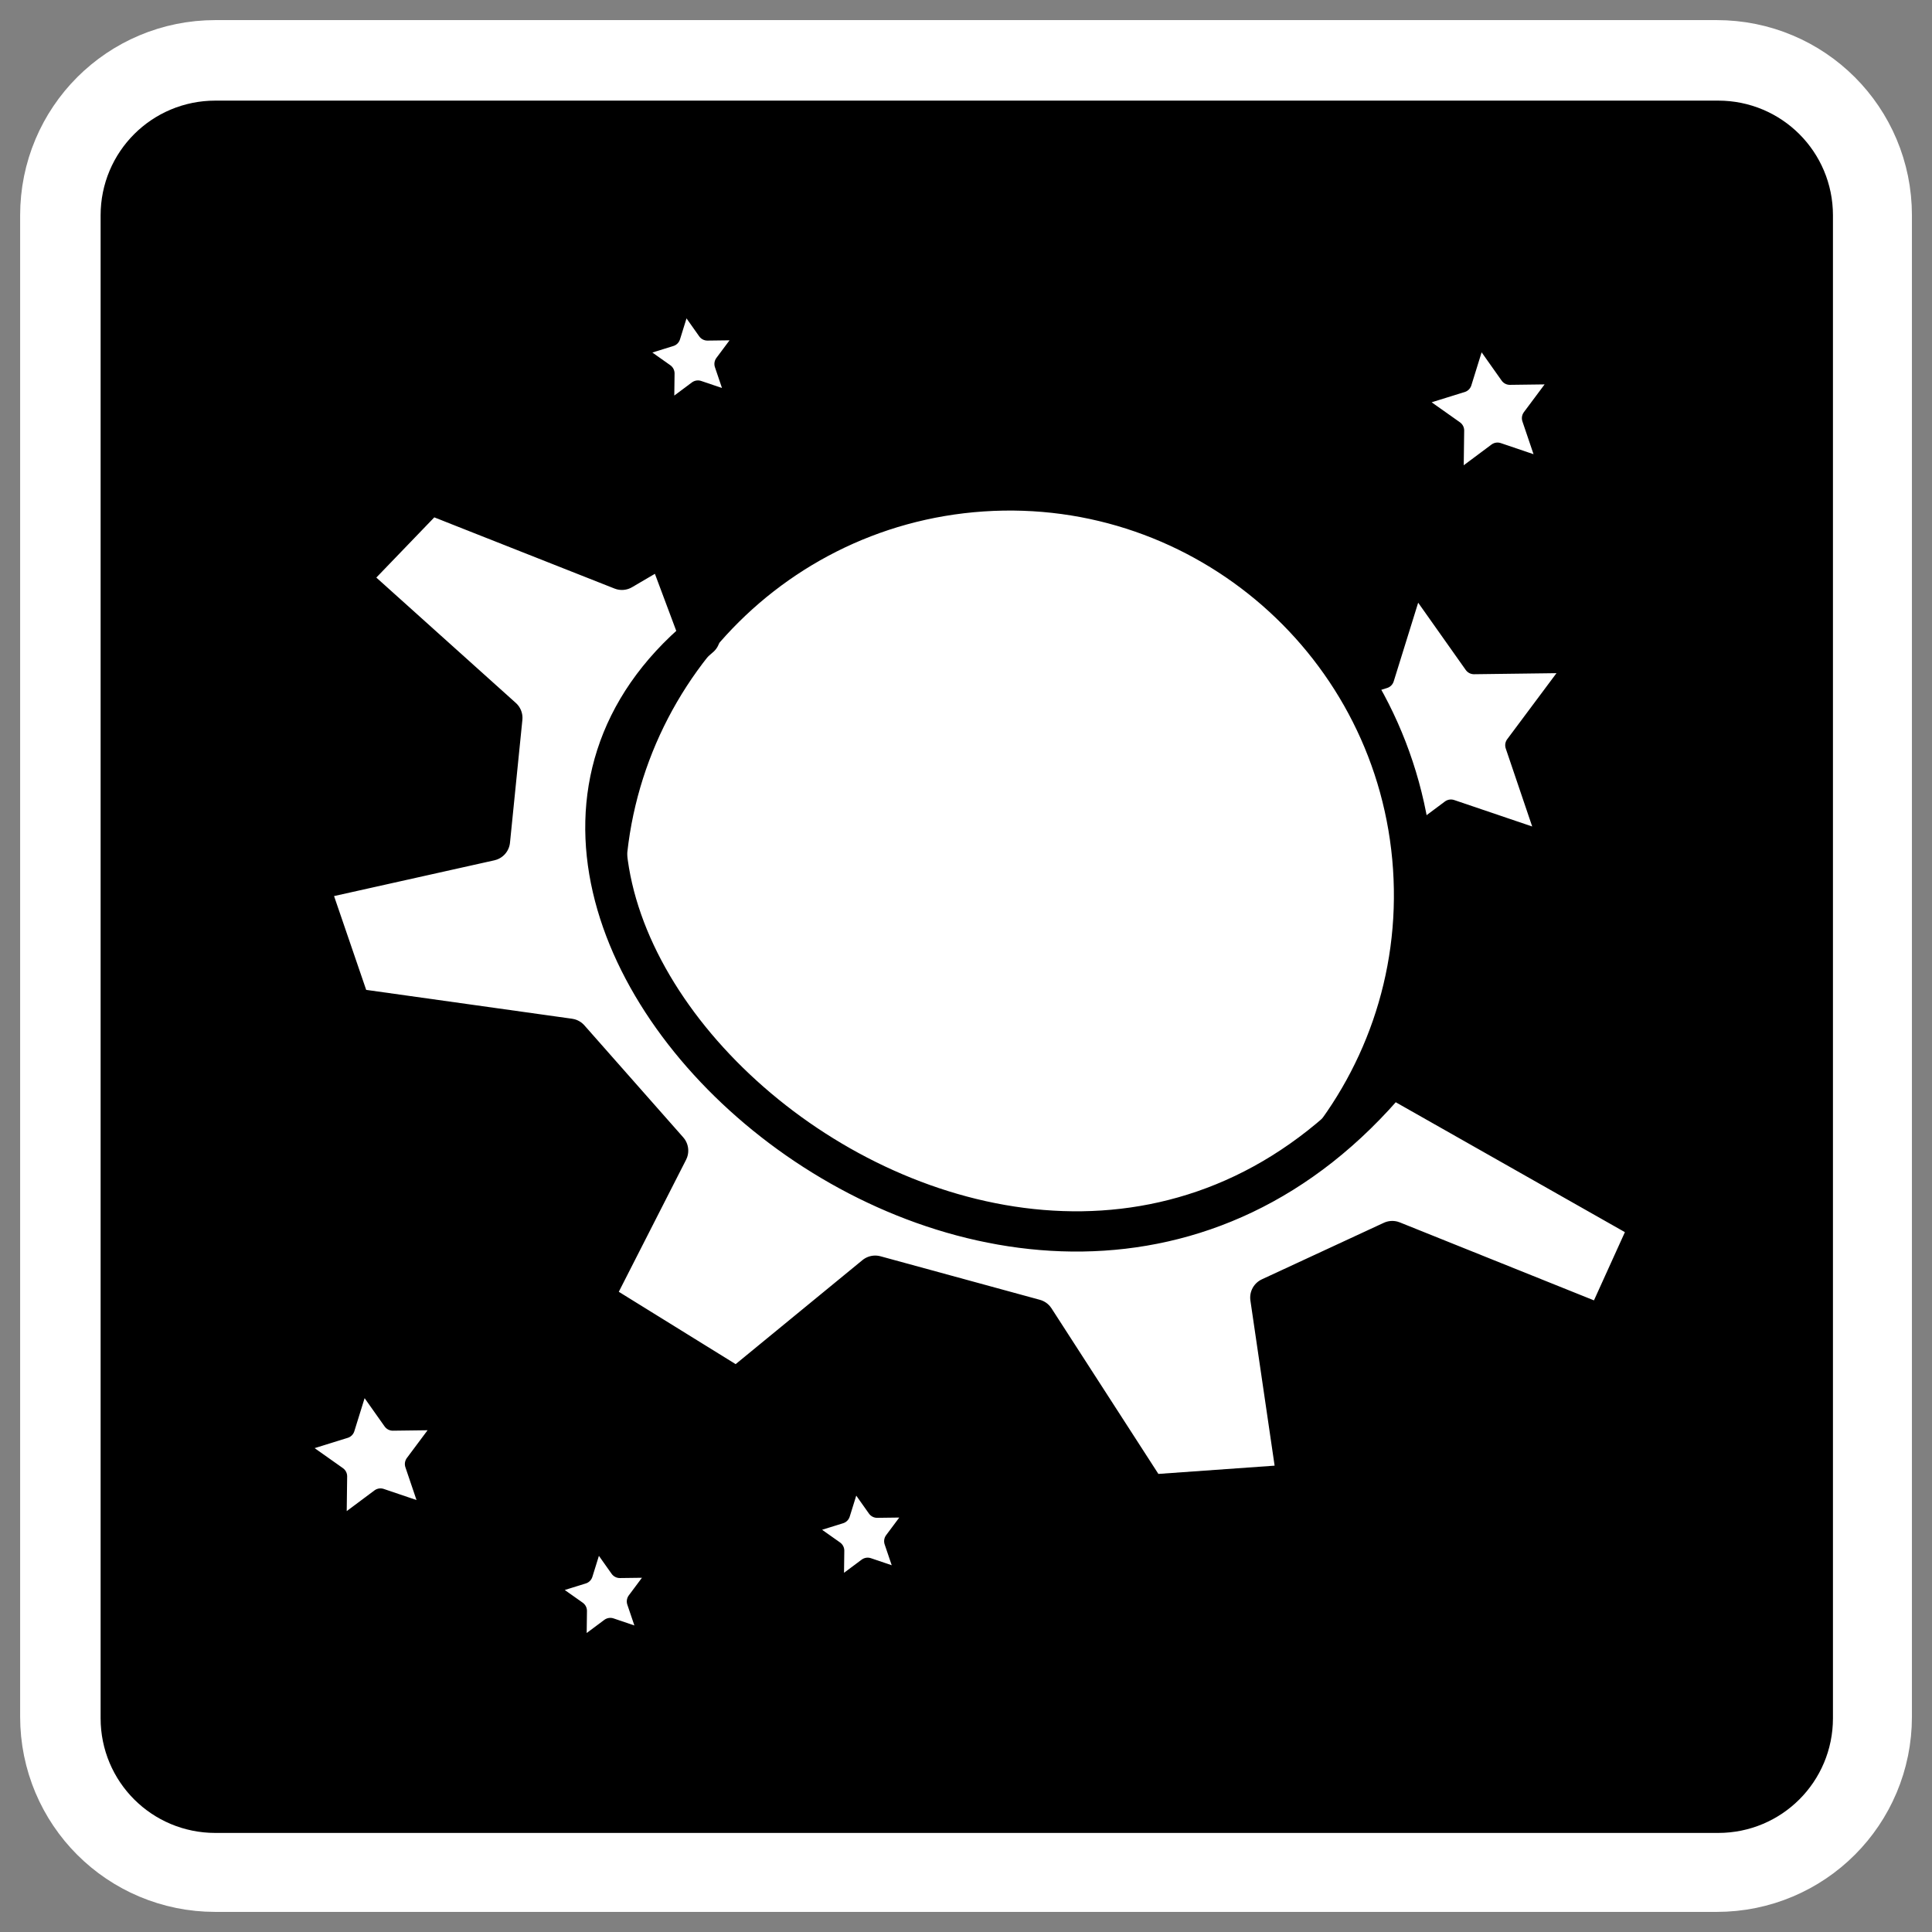
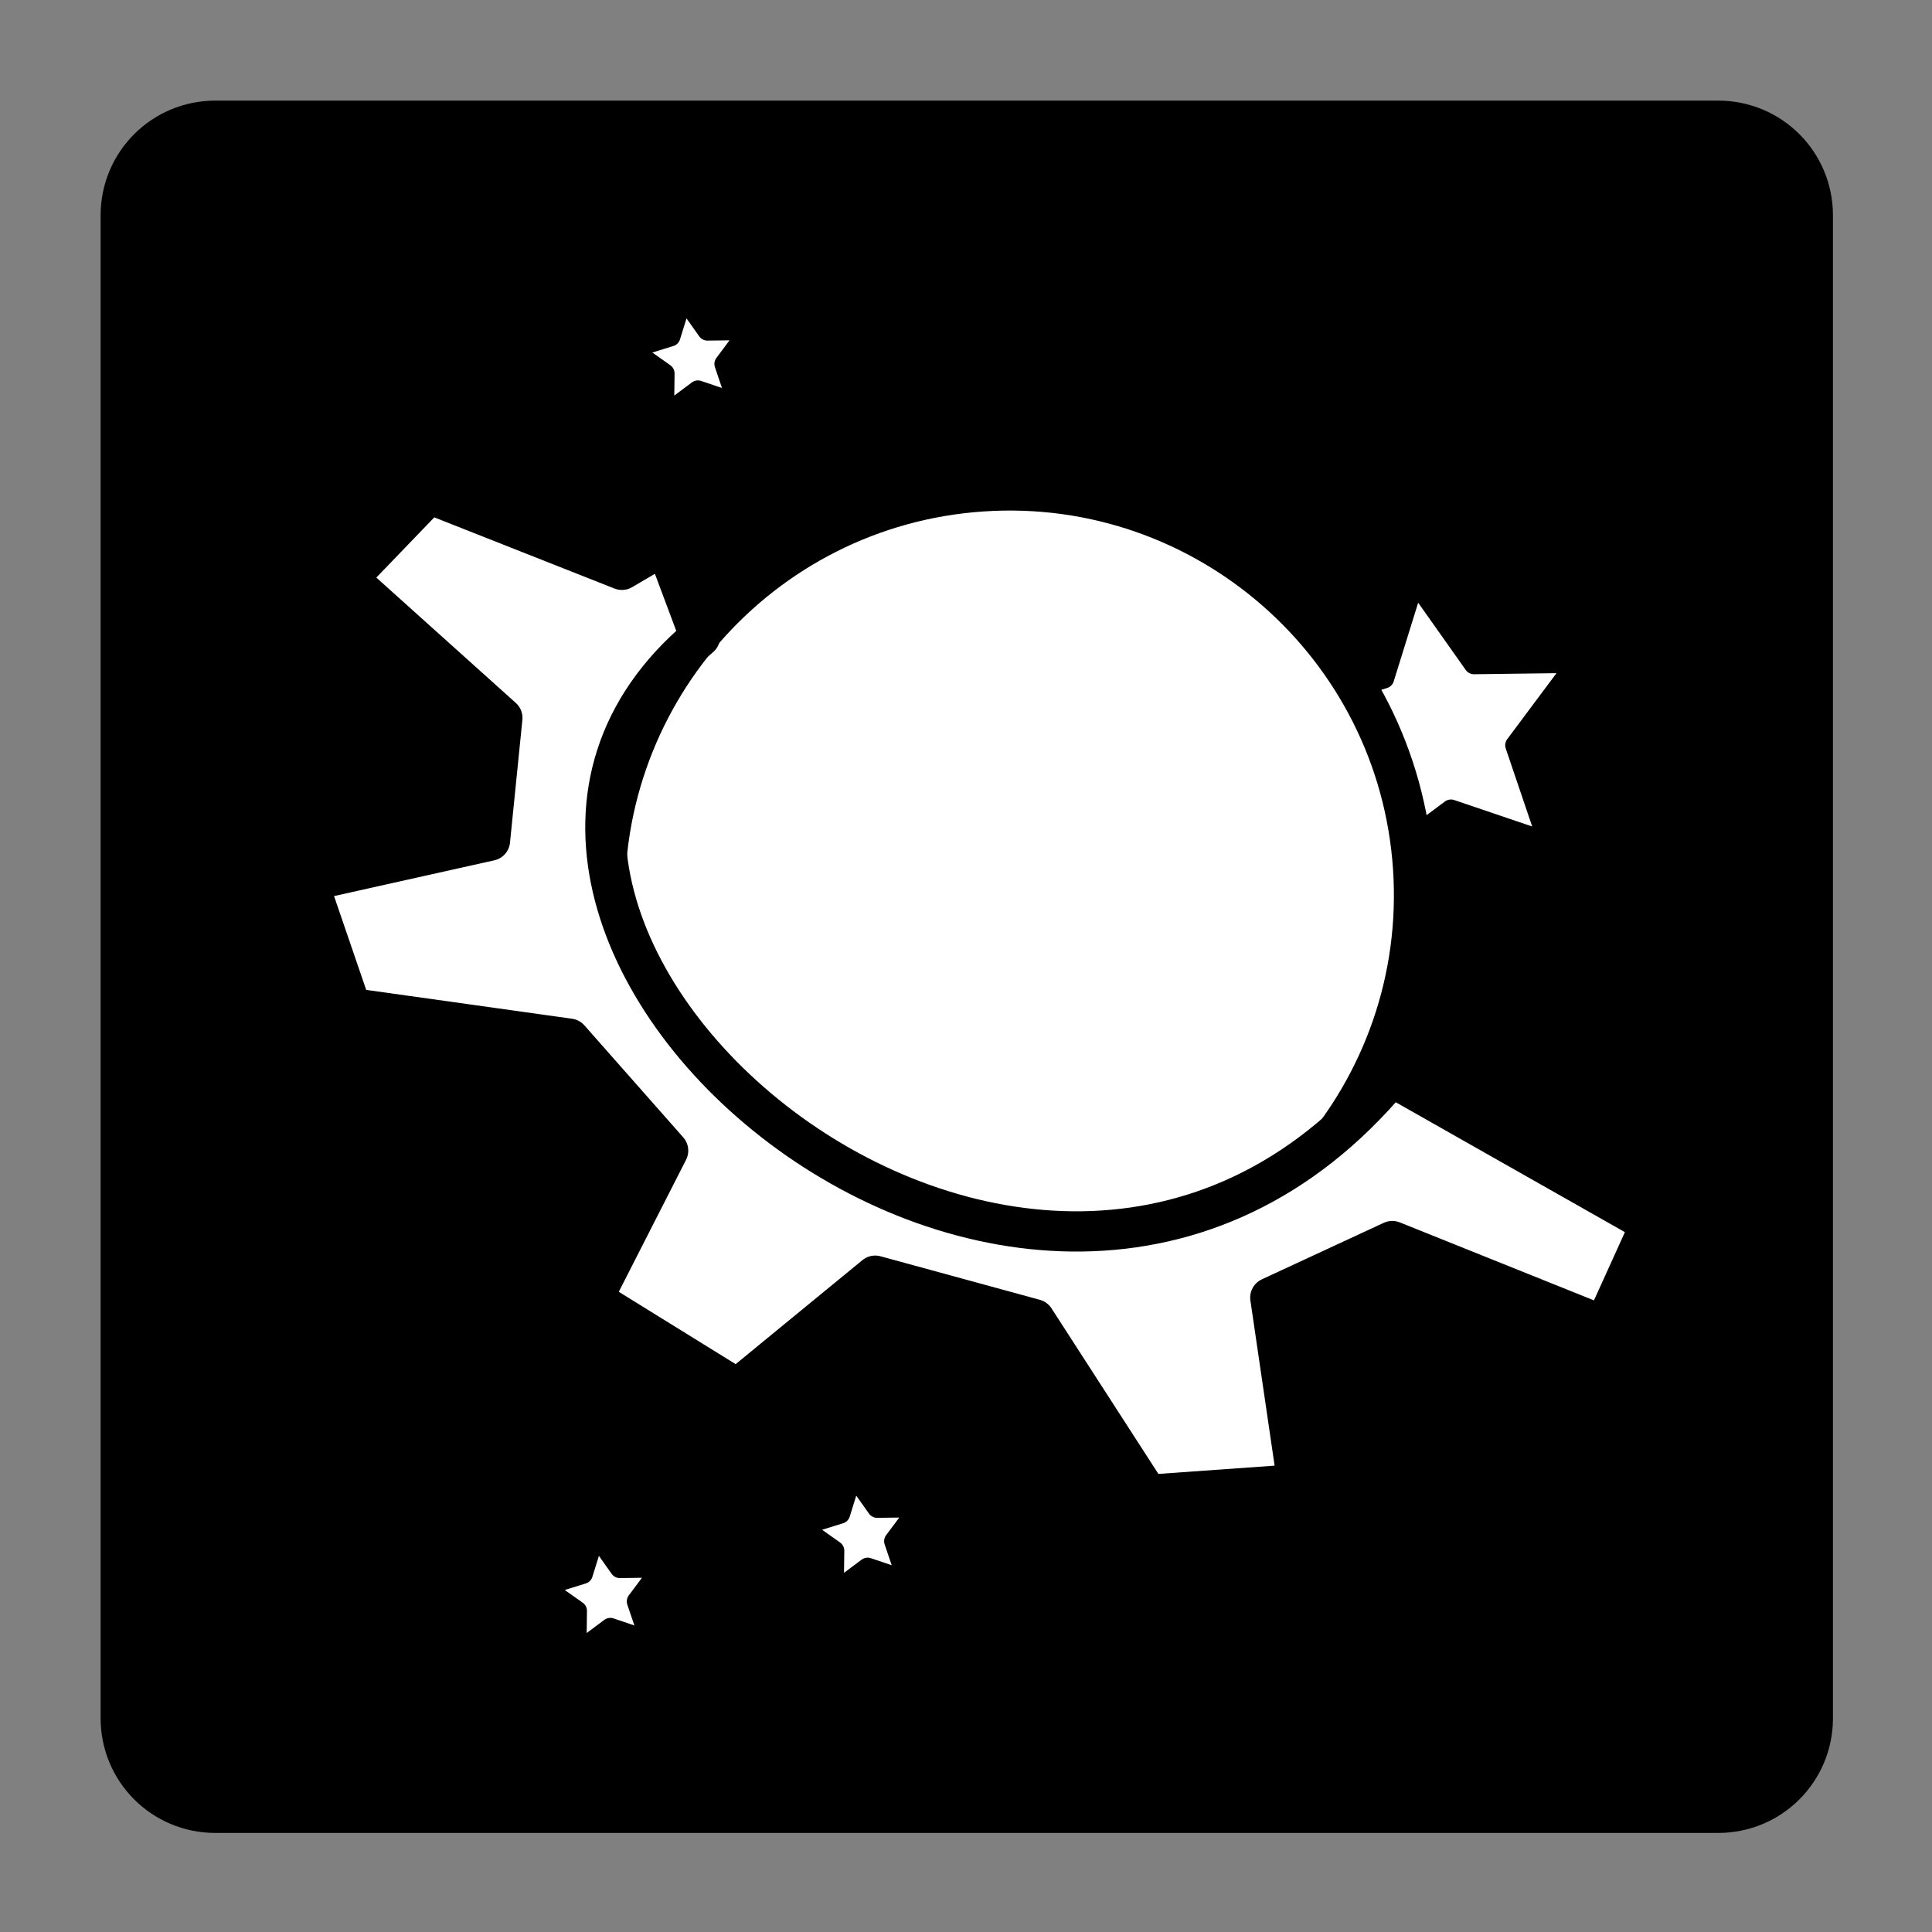
<svg xmlns="http://www.w3.org/2000/svg" _SVGFile__filename="oldscale/apps/celestia.svg" version="1.0" viewBox="0 0 60 60">
  <rect x="0" y="0" width="60" height="60" fill="#808080" stroke="none" />
-   <path d="m6.683 4.687c-1.105 0-1.995 0.89-1.995 1.995v46.636c0 1.105 0.89 1.995 1.995 1.995h46.636c1.105 0 1.995-0.89 1.995-1.995v-46.636c0-1.105-0.89-1.995-1.995-1.995h-46.636z" fill="none" stroke="#fff" stroke-linejoin="round" stroke-width="8.125" />
  <g transform="matrix(.945 0 0 .945 1.784 1.71)" fill-rule="evenodd" stroke="#000" stroke-linejoin="round">
    <path transform="matrix(.952 0 0 .952 1.361 1.194)" d="m4.019 2.057c-1.23 0-2.22 0.99-2.22 2.22v51.884c0 1.229 0.99 2.219 2.22 2.219h51.884c1.229 0 2.22-0.99 2.22-2.219v-51.884c0-1.23-0.991-2.22-2.22-2.22h-51.884z" stroke-width="3.477" />
    <polygon transform="matrix(.245 0 0 .245 53.597 18.649)" points="-18.784 29.52 -31.845 25.09 -42.899 33.339 -42.723 19.548 -53.984 11.584 -40.813 7.49 -36.719 -5.68 -28.755 5.581 -14.964 5.404 -23.213 16.458" fill="#fff" stroke-linecap="round" stroke-width="2.706" />
    <path transform="matrix(.983 -.066 .066 .983 -4.888 2.237)" d="m48.405 28.15c0 7.449-6.046 13.496-13.495 13.496-7.45 0-13.496-6.047-13.496-13.496 0-7.45 6.046-13.496 13.496-13.496 7.449 0 13.495 6.046 13.495 13.496z" fill="#fff" stroke-linecap="round" stroke-width="1.343" />
    <path transform="translate(-.27 -.27)" d="m17.852 41.155 4.76 2.947 4.532-3.718 5.238 1.431 3.725 5.771 4.921-0.35-0.899-6.132 4.008-1.858 6.969 2.799 1.528-3.369-8.529-4.835c-11.894 14.265-33.987-5.012-22.719-14.451l-1.138-3.041-1.428 0.838-6.335-2.502-2.687 2.791 5.093 4.577-0.407 4.035-5.989 1.336 1.427 4.166 7.169 1.005 3.248 3.68-2.487 4.88z" fill="#fff" stroke-linecap="round" stroke-width="1.323" />
-     <polygon transform="matrix(.131 0 0 .131 51.497 9.777)" points="-18.784 29.52 -31.845 25.09 -42.899 33.339 -42.723 19.548 -53.984 11.584 -40.813 7.49 -36.719 -5.68 -28.755 5.581 -14.964 5.404 -23.213 16.458" fill="#fff" stroke-linecap="round" stroke-width="5.034" />
-     <polygon transform="matrix(.131 0 0 .131 14.788 44.147)" points="-18.784 29.52 -31.845 25.09 -42.899 33.339 -42.723 19.548 -53.984 11.584 -40.813 7.49 -36.719 -5.68 -28.755 5.581 -14.964 5.404 -23.213 16.458" fill="#fff" stroke-linecap="round" stroke-width="5.034" />
    <polygon transform="matrix(.101 0 0 .101 21.386 49.156)" points="-18.784 29.52 -31.845 25.09 -42.899 33.339 -42.723 19.548 -53.984 11.584 -40.813 7.49 -36.719 -5.68 -28.755 5.581 -14.964 5.404 -23.213 16.458" fill="#fff" stroke-linecap="round" stroke-width="6.553" />
    <polygon transform="matrix(.101 0 0 .101 24.265 8.489)" points="-18.784 29.52 -31.845 25.09 -42.899 33.339 -42.723 19.548 -53.984 11.584 -40.813 7.49 -36.719 -5.68 -28.755 5.581 -14.964 5.404 -23.213 16.458" fill="#fff" stroke-linecap="round" stroke-width="6.553" />
    <polygon transform="matrix(.101 0 0 .101 29.843 47.177)" points="-18.784 29.52 -31.845 25.09 -42.899 33.339 -42.723 19.548 -53.984 11.584 -40.813 7.49 -36.719 -5.68 -28.755 5.581 -14.964 5.404 -23.213 16.458" fill="#fff" stroke-linecap="round" stroke-width="6.553" />
  </g>
</svg>